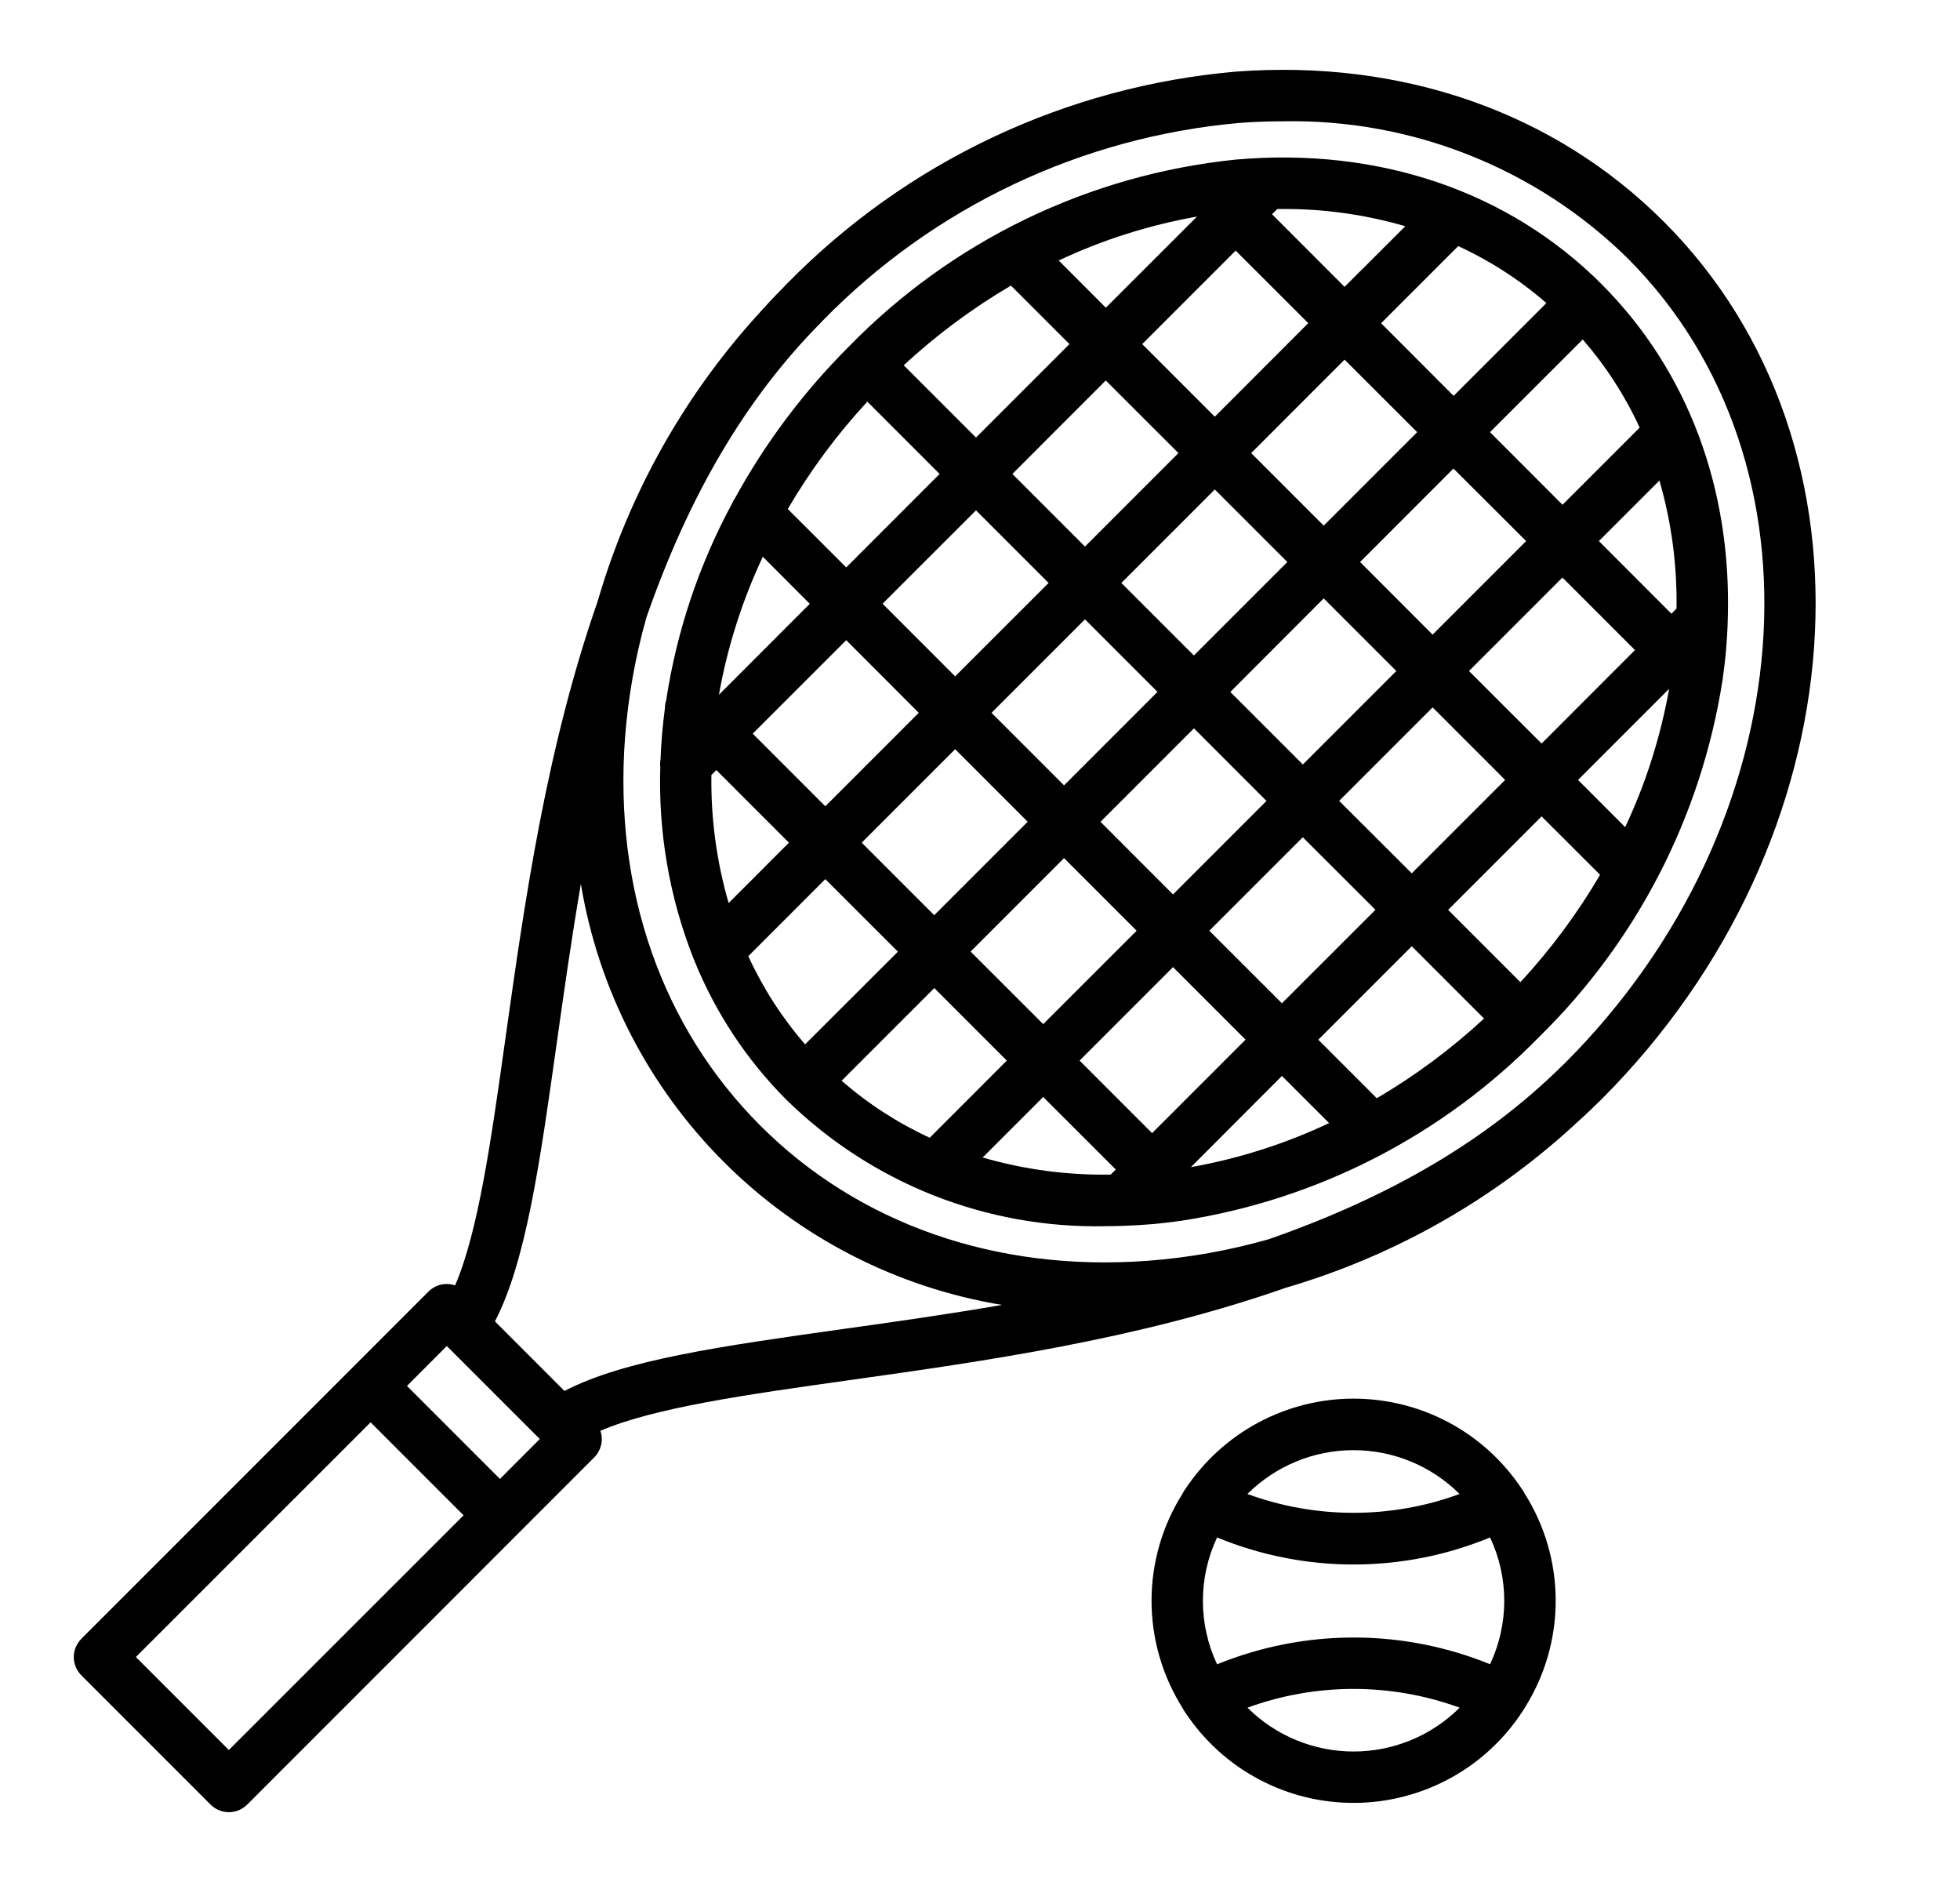
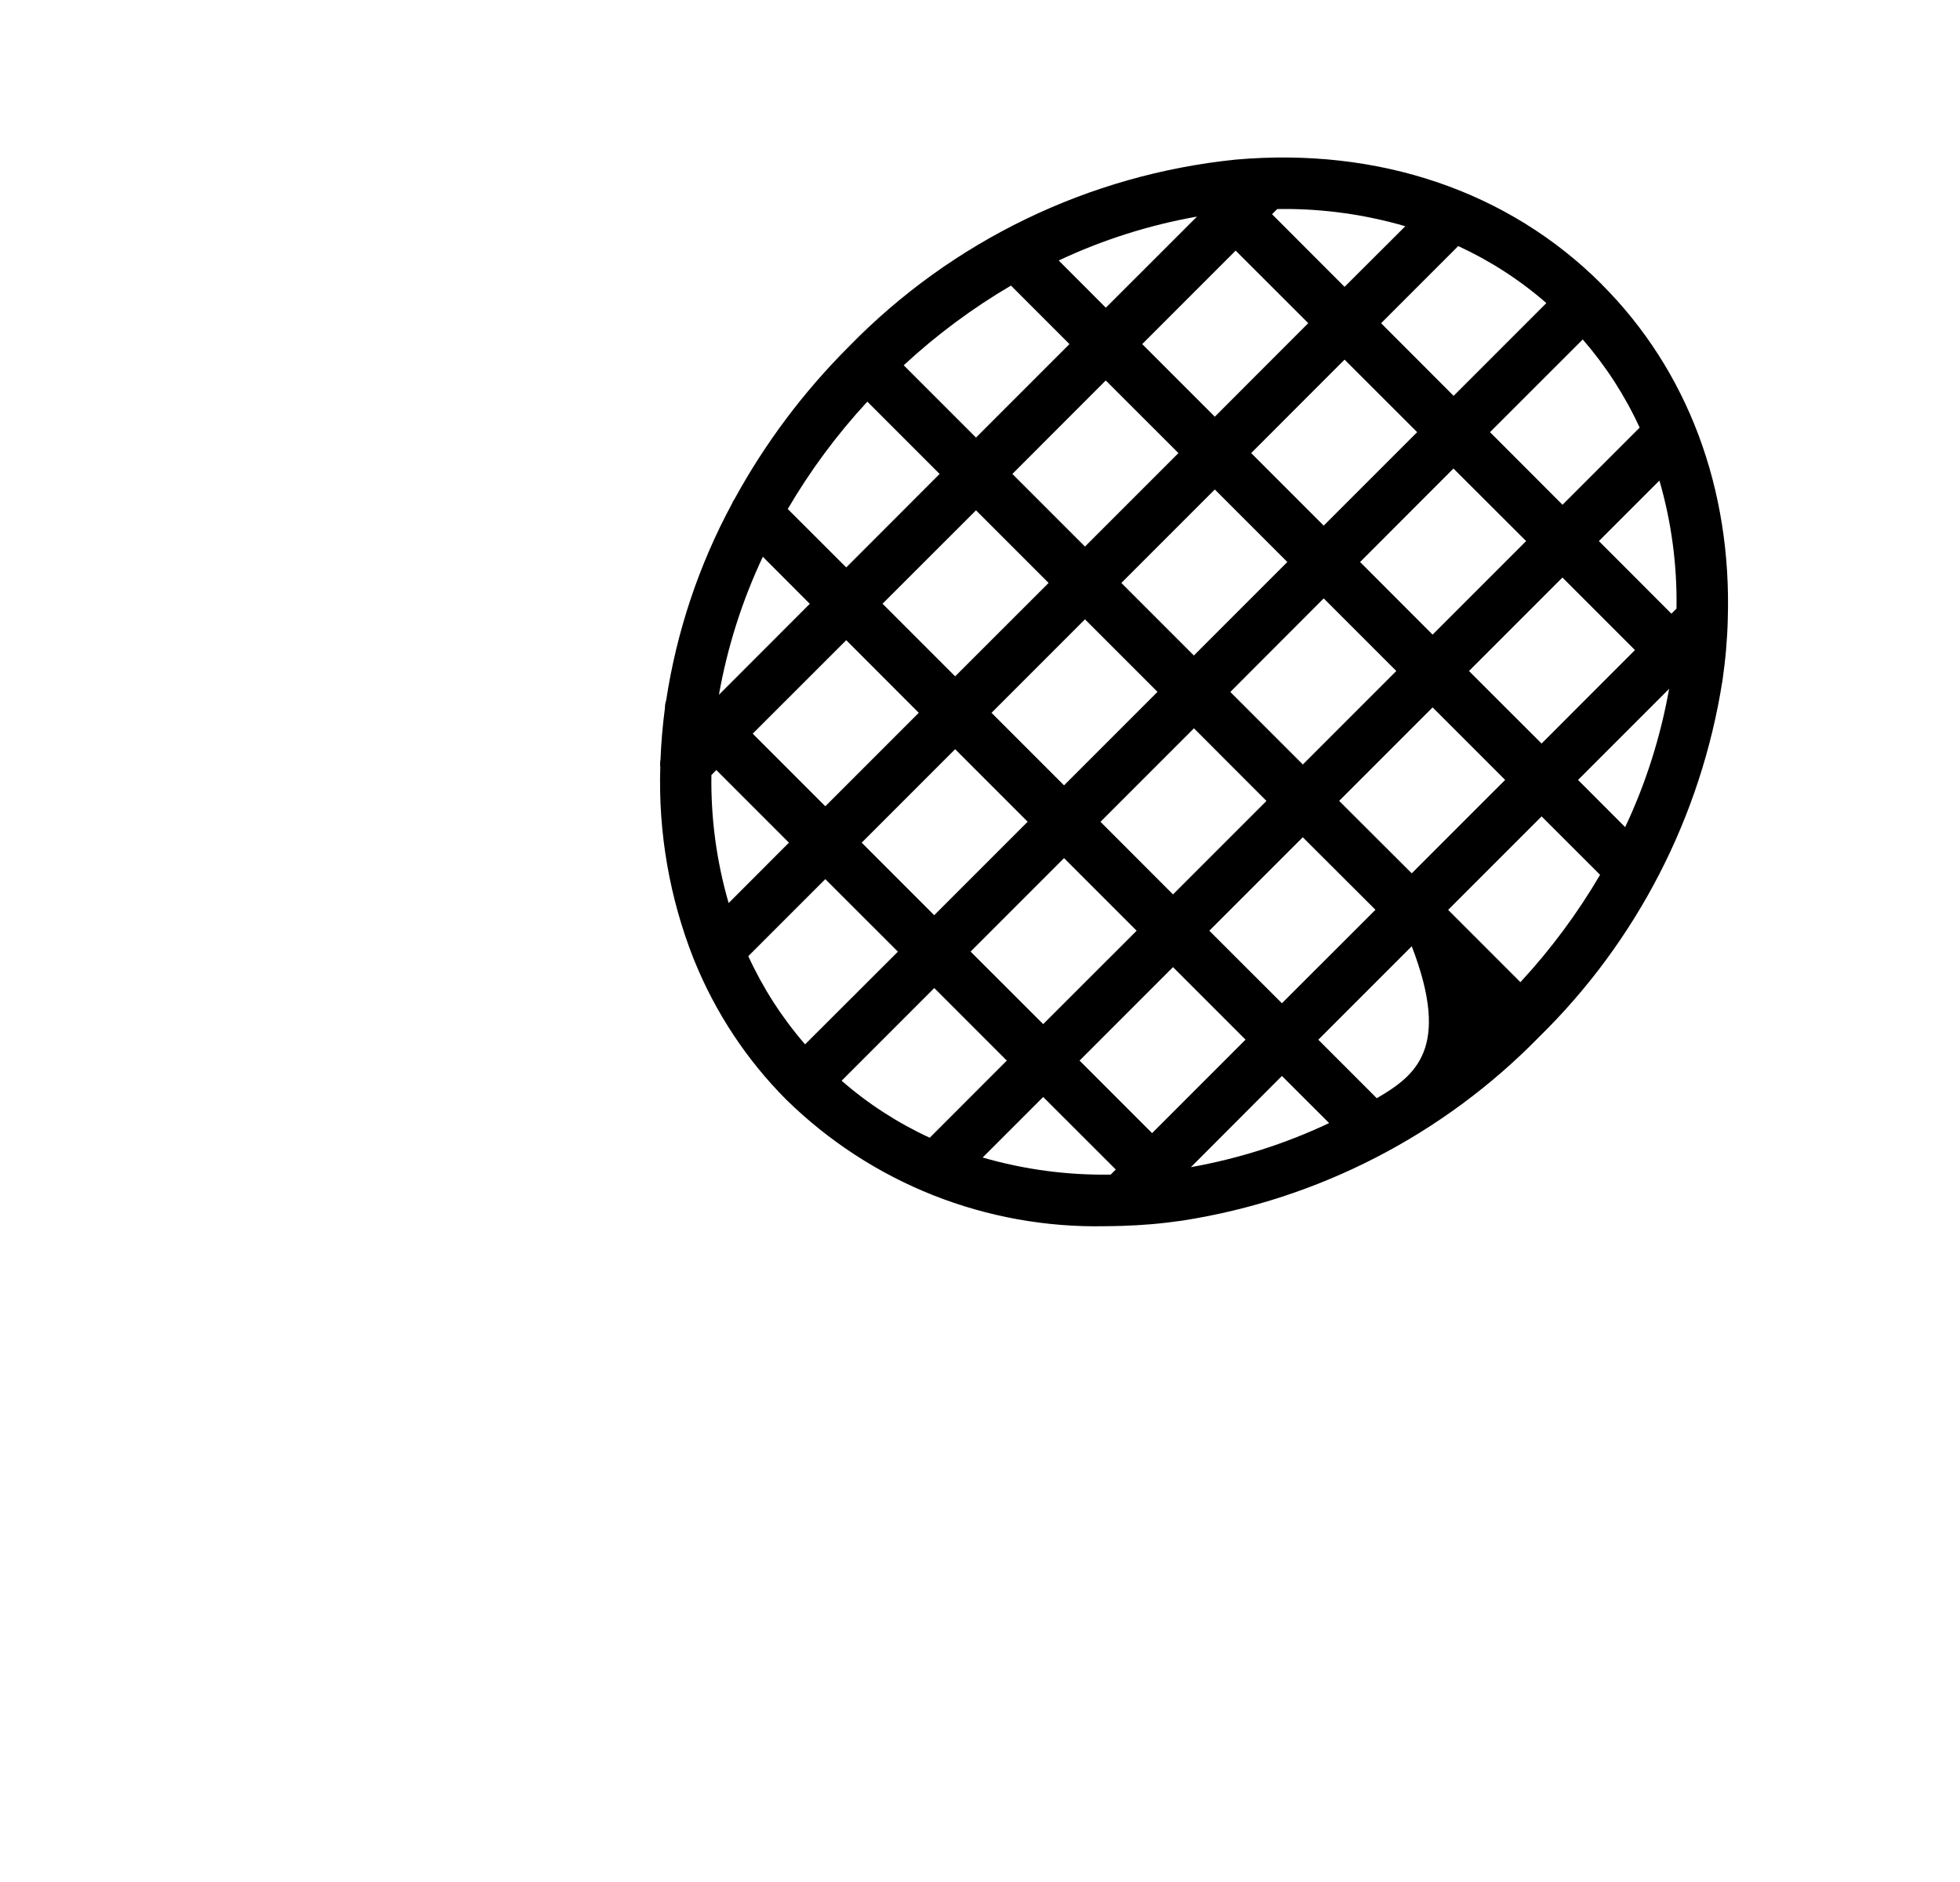
<svg xmlns="http://www.w3.org/2000/svg" width="25" height="24" viewBox="0 0 25 24" fill="none">
  <g clip-path="url(#clip0_4540_1959)">
-     <path d="M19.447 19.049C19.447 19.047 19.447 19.045 19.445 19.044C19.435 19.022 19.423 19.002 19.408 18.983C19.173 18.63 18.854 18.34 18.48 18.14C18.105 17.94 17.688 17.836 17.264 17.836C16.839 17.836 16.422 17.942 16.048 18.142C15.674 18.343 15.356 18.633 15.121 18.986C15.107 19.004 15.095 19.023 15.085 19.044V19.045C14.826 19.454 14.688 19.929 14.688 20.414C14.688 20.899 14.826 21.373 15.085 21.783V21.784C15.095 21.805 15.107 21.824 15.121 21.842C15.358 22.199 15.68 22.491 16.058 22.691C16.436 22.892 16.859 22.995 17.287 22.991C17.715 22.988 18.135 22.877 18.51 22.67C18.885 22.463 19.202 22.165 19.432 21.805C19.437 21.797 19.443 21.791 19.446 21.784C19.447 21.782 19.448 21.78 19.448 21.779C19.706 21.37 19.843 20.896 19.843 20.413C19.843 19.93 19.706 19.456 19.448 19.048L19.447 19.049ZM15.524 21.224C15.405 20.971 15.343 20.695 15.343 20.415C15.343 20.136 15.405 19.859 15.524 19.606C16.639 20.066 17.891 20.066 19.006 19.606C19.125 19.859 19.187 20.135 19.187 20.415C19.187 20.694 19.125 20.97 19.006 21.223C17.89 20.768 16.64 20.769 15.524 21.224ZM18.617 19.052C17.744 19.372 16.785 19.372 15.911 19.052C16.27 18.694 16.757 18.493 17.264 18.493C17.771 18.493 18.258 18.694 18.617 19.052ZM15.912 21.777C16.785 21.458 17.744 21.458 18.618 21.777C18.259 22.135 17.772 22.336 17.265 22.336C16.758 22.336 16.271 22.135 15.912 21.777Z" fill="black" />
-     <path d="M20.383 14.061C20.397 14.047 20.412 14.035 20.426 14.021C20.428 14.019 20.429 14.017 20.431 14.015C23.731 10.709 24.087 5.692 21.223 2.828C19.831 1.435 17.895 0.755 15.768 0.913C13.595 1.101 11.563 2.061 10.037 3.619C10.035 3.621 10.032 3.623 10.03 3.625C10.014 3.641 9.998 3.659 9.982 3.676C9.87 3.789 9.761 3.906 9.656 4.024L9.651 4.029C8.71 5.071 8.018 6.313 7.625 7.662L7.624 7.666C6.967 9.549 6.692 11.5 6.45 13.22C6.265 14.539 6.101 15.703 5.805 16.392C5.747 16.372 5.685 16.369 5.625 16.382C5.565 16.396 5.511 16.426 5.467 16.469L1.037 20.899C1.007 20.93 0.983 20.966 0.966 21.006C0.95 21.046 0.941 21.088 0.941 21.131C0.941 21.175 0.95 21.217 0.966 21.257C0.983 21.297 1.007 21.333 1.037 21.364L2.687 23.014C2.718 23.044 2.754 23.068 2.794 23.085C2.834 23.101 2.876 23.11 2.92 23.11C2.963 23.11 3.005 23.101 3.045 23.085C3.085 23.068 3.121 23.044 3.152 23.014L7.581 18.584C7.596 18.568 7.61 18.552 7.622 18.533C7.629 18.522 7.636 18.509 7.641 18.497C7.644 18.49 7.649 18.484 7.652 18.477C7.657 18.463 7.661 18.448 7.665 18.434C7.666 18.428 7.669 18.422 7.67 18.415C7.674 18.395 7.676 18.373 7.676 18.352C7.676 18.331 7.674 18.309 7.67 18.288C7.669 18.282 7.666 18.276 7.665 18.27C7.663 18.264 7.66 18.254 7.658 18.246C8.347 17.951 9.511 17.786 10.829 17.601C12.55 17.359 14.5 17.085 16.383 16.428L16.387 16.426C17.737 16.033 18.98 15.34 20.023 14.398C20.146 14.288 20.266 14.177 20.383 14.061ZM15.816 1.567C16.001 1.553 16.184 1.547 16.366 1.547C17.177 1.531 17.984 1.677 18.738 1.977C19.492 2.276 20.18 2.723 20.759 3.292C23.369 5.902 23.011 10.506 19.962 13.556C19.948 13.57 19.934 13.582 19.921 13.595C18.966 14.537 17.742 15.26 16.18 15.804C15.677 15.947 15.161 16.039 14.64 16.078C12.709 16.222 10.953 15.61 9.697 14.353C8.441 13.097 7.829 11.342 7.972 9.41C8.012 8.889 8.103 8.374 8.246 7.871C8.789 6.313 9.51 5.091 10.448 4.137C10.463 4.121 10.478 4.105 10.494 4.089C11.909 2.639 13.798 1.744 15.816 1.567ZM5.699 17.165L6.885 18.351L6.377 18.86L5.191 17.674L5.699 17.165ZM2.919 22.317L1.733 21.131L4.727 18.138L5.913 19.324L2.919 22.317ZM10.739 16.95C9.205 17.166 7.963 17.341 7.2 17.738L6.313 16.851C6.708 16.088 6.884 14.846 7.1 13.311C7.192 12.659 7.289 11.973 7.409 11.272C7.632 12.616 8.27 13.856 9.234 14.819C10.197 15.782 11.438 16.419 12.781 16.641C12.079 16.762 11.392 16.859 10.739 16.95Z" fill="black" />
-     <path d="M9.336 6.424C8.914 7.205 8.631 8.053 8.497 8.931C8.486 8.964 8.481 8.998 8.481 9.032C8.452 9.251 8.433 9.469 8.425 9.685C8.419 9.718 8.418 9.751 8.422 9.784C8.396 10.619 8.54 11.45 8.847 12.227C8.851 12.238 8.856 12.25 8.861 12.261C9.129 12.918 9.524 13.516 10.025 14.019C10.026 14.02 10.027 14.022 10.028 14.023C10.03 14.024 10.031 14.025 10.033 14.027C10.568 14.551 11.203 14.964 11.9 15.241C12.597 15.517 13.342 15.652 14.092 15.637C14.161 15.637 14.23 15.635 14.3 15.633H14.312C14.438 15.629 14.565 15.622 14.693 15.611C14.821 15.6 14.95 15.584 15.078 15.566L15.091 15.564C16.816 15.294 18.408 14.474 19.629 13.226C20.878 12.004 21.698 10.411 21.969 8.685C21.969 8.681 21.97 8.678 21.971 8.674C21.989 8.545 22.005 8.416 22.016 8.287C22.027 8.158 22.035 8.028 22.038 7.9V7.898C22.09 6.23 21.527 4.723 20.429 3.625L20.428 3.623L20.427 3.622C19.243 2.439 17.587 1.875 15.764 2.035C13.889 2.226 12.141 3.071 10.826 4.421C10.251 4.995 9.761 5.648 9.371 6.36C9.357 6.38 9.345 6.401 9.336 6.424ZM11.063 5.122L11.985 6.044L10.794 7.236L10.048 6.491C10.336 5.999 10.676 5.54 11.063 5.122ZM12.895 3.642L13.641 4.388L12.449 5.58L11.527 4.658C11.945 4.271 12.404 3.93 12.895 3.642ZM16.363 2.665C16.891 2.663 17.417 2.737 17.925 2.885L17.15 3.658L16.225 2.732L16.291 2.666C16.315 2.666 16.339 2.665 16.363 2.665ZM19.724 3.865L18.541 5.048L17.616 4.122L18.6 3.138C19.007 3.326 19.386 3.57 19.724 3.865ZM20.914 5.453L19.93 6.437L19.005 5.511L20.188 4.329C20.482 4.667 20.727 5.046 20.914 5.453ZM20.729 10.548L20.128 9.946L21.29 8.784C21.181 9.394 20.994 9.987 20.729 10.548ZM19.393 12.525L18.471 11.603L19.663 10.411L20.409 11.156C20.121 11.648 19.78 12.107 19.393 12.525ZM17.561 14.005L16.815 13.259L18.007 12.067L18.929 12.989C18.511 13.376 18.052 13.717 17.561 14.005ZM12.534 14.761L13.306 13.989L14.232 14.914L14.167 14.979C13.615 14.988 13.065 14.915 12.534 14.761ZM10.734 13.783L11.917 12.6L12.842 13.525L11.859 14.509C11.451 14.321 11.072 14.076 10.734 13.781L10.734 13.783ZM9.545 12.193L10.527 11.211L11.453 12.136L10.269 13.318C9.975 12.979 9.731 12.6 9.544 12.192L9.545 12.193ZM15.693 8.824L16.884 7.631L17.81 8.557L16.618 9.749L15.693 8.824ZM16.154 10.214L14.962 11.406L14.037 10.48L15.229 9.288L16.154 10.214ZM15.228 8.359L14.303 7.434L15.495 6.242L16.42 7.167L15.228 8.359ZM14.764 8.823L13.572 10.015L12.647 9.09L13.839 7.898L14.764 8.823ZM13.108 10.479L11.916 11.671L10.991 10.746L12.183 9.554L13.108 10.479ZM13.572 10.943L14.498 11.869L13.306 13.06L12.38 12.135L13.572 10.943ZM14.962 12.333L15.887 13.258L14.695 14.45L13.77 13.525L14.962 12.333ZM15.425 11.869L16.617 10.677L17.544 11.602L16.351 12.794L15.425 11.869ZM17.081 10.213L18.273 9.021L19.198 9.946L18.007 11.137L17.081 10.213ZM18.737 8.557L19.929 7.365L20.854 8.29L19.663 9.482L18.737 8.557ZM18.273 8.093L17.348 7.167L18.539 5.975L19.466 6.9L18.273 8.093ZM16.884 6.703L15.959 5.778L17.15 4.586L18.076 5.511L16.884 6.703ZM15.495 5.314L14.569 4.388L15.761 3.196L16.687 4.121L15.495 5.314ZM15.031 5.778L13.839 6.97L12.913 6.044L14.104 4.852L15.031 5.778ZM13.375 7.434L12.183 8.625L11.257 7.699L12.449 6.508L13.375 7.434ZM11.719 9.09L10.527 10.282L9.601 9.356L10.794 8.164L11.719 9.09ZM9.074 9.884L9.137 9.82L10.063 10.746L9.294 11.516C9.14 10.986 9.066 10.436 9.074 9.884ZM15.19 14.884L16.351 13.721L16.953 14.322C16.392 14.587 15.8 14.775 15.19 14.884ZM21.384 7.761L21.319 7.826L20.394 6.9L21.166 6.128C21.32 6.658 21.393 7.209 21.384 7.761ZM15.268 2.762L14.105 3.924L13.504 3.322C14.064 3.058 14.658 2.87 15.268 2.762ZM10.329 7.7L9.17 8.86C9.278 8.252 9.466 7.66 9.73 7.1L10.329 7.7Z" fill="black" />
+     <path d="M9.336 6.424C8.914 7.205 8.631 8.053 8.497 8.931C8.486 8.964 8.481 8.998 8.481 9.032C8.452 9.251 8.433 9.469 8.425 9.685C8.419 9.718 8.418 9.751 8.422 9.784C8.396 10.619 8.54 11.45 8.847 12.227C8.851 12.238 8.856 12.25 8.861 12.261C9.129 12.918 9.524 13.516 10.025 14.019C10.026 14.02 10.027 14.022 10.028 14.023C10.03 14.024 10.031 14.025 10.033 14.027C10.568 14.551 11.203 14.964 11.9 15.241C12.597 15.517 13.342 15.652 14.092 15.637C14.161 15.637 14.23 15.635 14.3 15.633H14.312C14.438 15.629 14.565 15.622 14.693 15.611C14.821 15.6 14.95 15.584 15.078 15.566L15.091 15.564C16.816 15.294 18.408 14.474 19.629 13.226C20.878 12.004 21.698 10.411 21.969 8.685C21.969 8.681 21.97 8.678 21.971 8.674C21.989 8.545 22.005 8.416 22.016 8.287C22.027 8.158 22.035 8.028 22.038 7.9V7.898C22.09 6.23 21.527 4.723 20.429 3.625L20.428 3.623L20.427 3.622C19.243 2.439 17.587 1.875 15.764 2.035C13.889 2.226 12.141 3.071 10.826 4.421C10.251 4.995 9.761 5.648 9.371 6.36C9.357 6.38 9.345 6.401 9.336 6.424ZM11.063 5.122L11.985 6.044L10.794 7.236L10.048 6.491C10.336 5.999 10.676 5.54 11.063 5.122ZM12.895 3.642L13.641 4.388L12.449 5.58L11.527 4.658C11.945 4.271 12.404 3.93 12.895 3.642ZM16.363 2.665C16.891 2.663 17.417 2.737 17.925 2.885L17.15 3.658L16.225 2.732L16.291 2.666C16.315 2.666 16.339 2.665 16.363 2.665ZM19.724 3.865L18.541 5.048L17.616 4.122L18.6 3.138C19.007 3.326 19.386 3.57 19.724 3.865ZM20.914 5.453L19.93 6.437L19.005 5.511L20.188 4.329C20.482 4.667 20.727 5.046 20.914 5.453ZM20.729 10.548L20.128 9.946L21.29 8.784C21.181 9.394 20.994 9.987 20.729 10.548ZM19.393 12.525L18.471 11.603L19.663 10.411L20.409 11.156C20.121 11.648 19.78 12.107 19.393 12.525ZM17.561 14.005L16.815 13.259L18.007 12.067C18.511 13.376 18.052 13.717 17.561 14.005ZM12.534 14.761L13.306 13.989L14.232 14.914L14.167 14.979C13.615 14.988 13.065 14.915 12.534 14.761ZM10.734 13.783L11.917 12.6L12.842 13.525L11.859 14.509C11.451 14.321 11.072 14.076 10.734 13.781L10.734 13.783ZM9.545 12.193L10.527 11.211L11.453 12.136L10.269 13.318C9.975 12.979 9.731 12.6 9.544 12.192L9.545 12.193ZM15.693 8.824L16.884 7.631L17.81 8.557L16.618 9.749L15.693 8.824ZM16.154 10.214L14.962 11.406L14.037 10.48L15.229 9.288L16.154 10.214ZM15.228 8.359L14.303 7.434L15.495 6.242L16.42 7.167L15.228 8.359ZM14.764 8.823L13.572 10.015L12.647 9.09L13.839 7.898L14.764 8.823ZM13.108 10.479L11.916 11.671L10.991 10.746L12.183 9.554L13.108 10.479ZM13.572 10.943L14.498 11.869L13.306 13.06L12.38 12.135L13.572 10.943ZM14.962 12.333L15.887 13.258L14.695 14.45L13.77 13.525L14.962 12.333ZM15.425 11.869L16.617 10.677L17.544 11.602L16.351 12.794L15.425 11.869ZM17.081 10.213L18.273 9.021L19.198 9.946L18.007 11.137L17.081 10.213ZM18.737 8.557L19.929 7.365L20.854 8.29L19.663 9.482L18.737 8.557ZM18.273 8.093L17.348 7.167L18.539 5.975L19.466 6.9L18.273 8.093ZM16.884 6.703L15.959 5.778L17.15 4.586L18.076 5.511L16.884 6.703ZM15.495 5.314L14.569 4.388L15.761 3.196L16.687 4.121L15.495 5.314ZM15.031 5.778L13.839 6.97L12.913 6.044L14.104 4.852L15.031 5.778ZM13.375 7.434L12.183 8.625L11.257 7.699L12.449 6.508L13.375 7.434ZM11.719 9.09L10.527 10.282L9.601 9.356L10.794 8.164L11.719 9.09ZM9.074 9.884L9.137 9.82L10.063 10.746L9.294 11.516C9.14 10.986 9.066 10.436 9.074 9.884ZM15.19 14.884L16.351 13.721L16.953 14.322C16.392 14.587 15.8 14.775 15.19 14.884ZM21.384 7.761L21.319 7.826L20.394 6.9L21.166 6.128C21.32 6.658 21.393 7.209 21.384 7.761ZM15.268 2.762L14.105 3.924L13.504 3.322C14.064 3.058 14.658 2.87 15.268 2.762ZM10.329 7.7L9.17 8.86C9.278 8.252 9.466 7.66 9.73 7.1L10.329 7.7Z" fill="black" />
  </g>
  <defs>
    <clipPath id="clip0_4540_1959">
      <rect width="24" height="24" fill="white" transform="translate(0.05)" />
    </clipPath>
  </defs>
</svg>